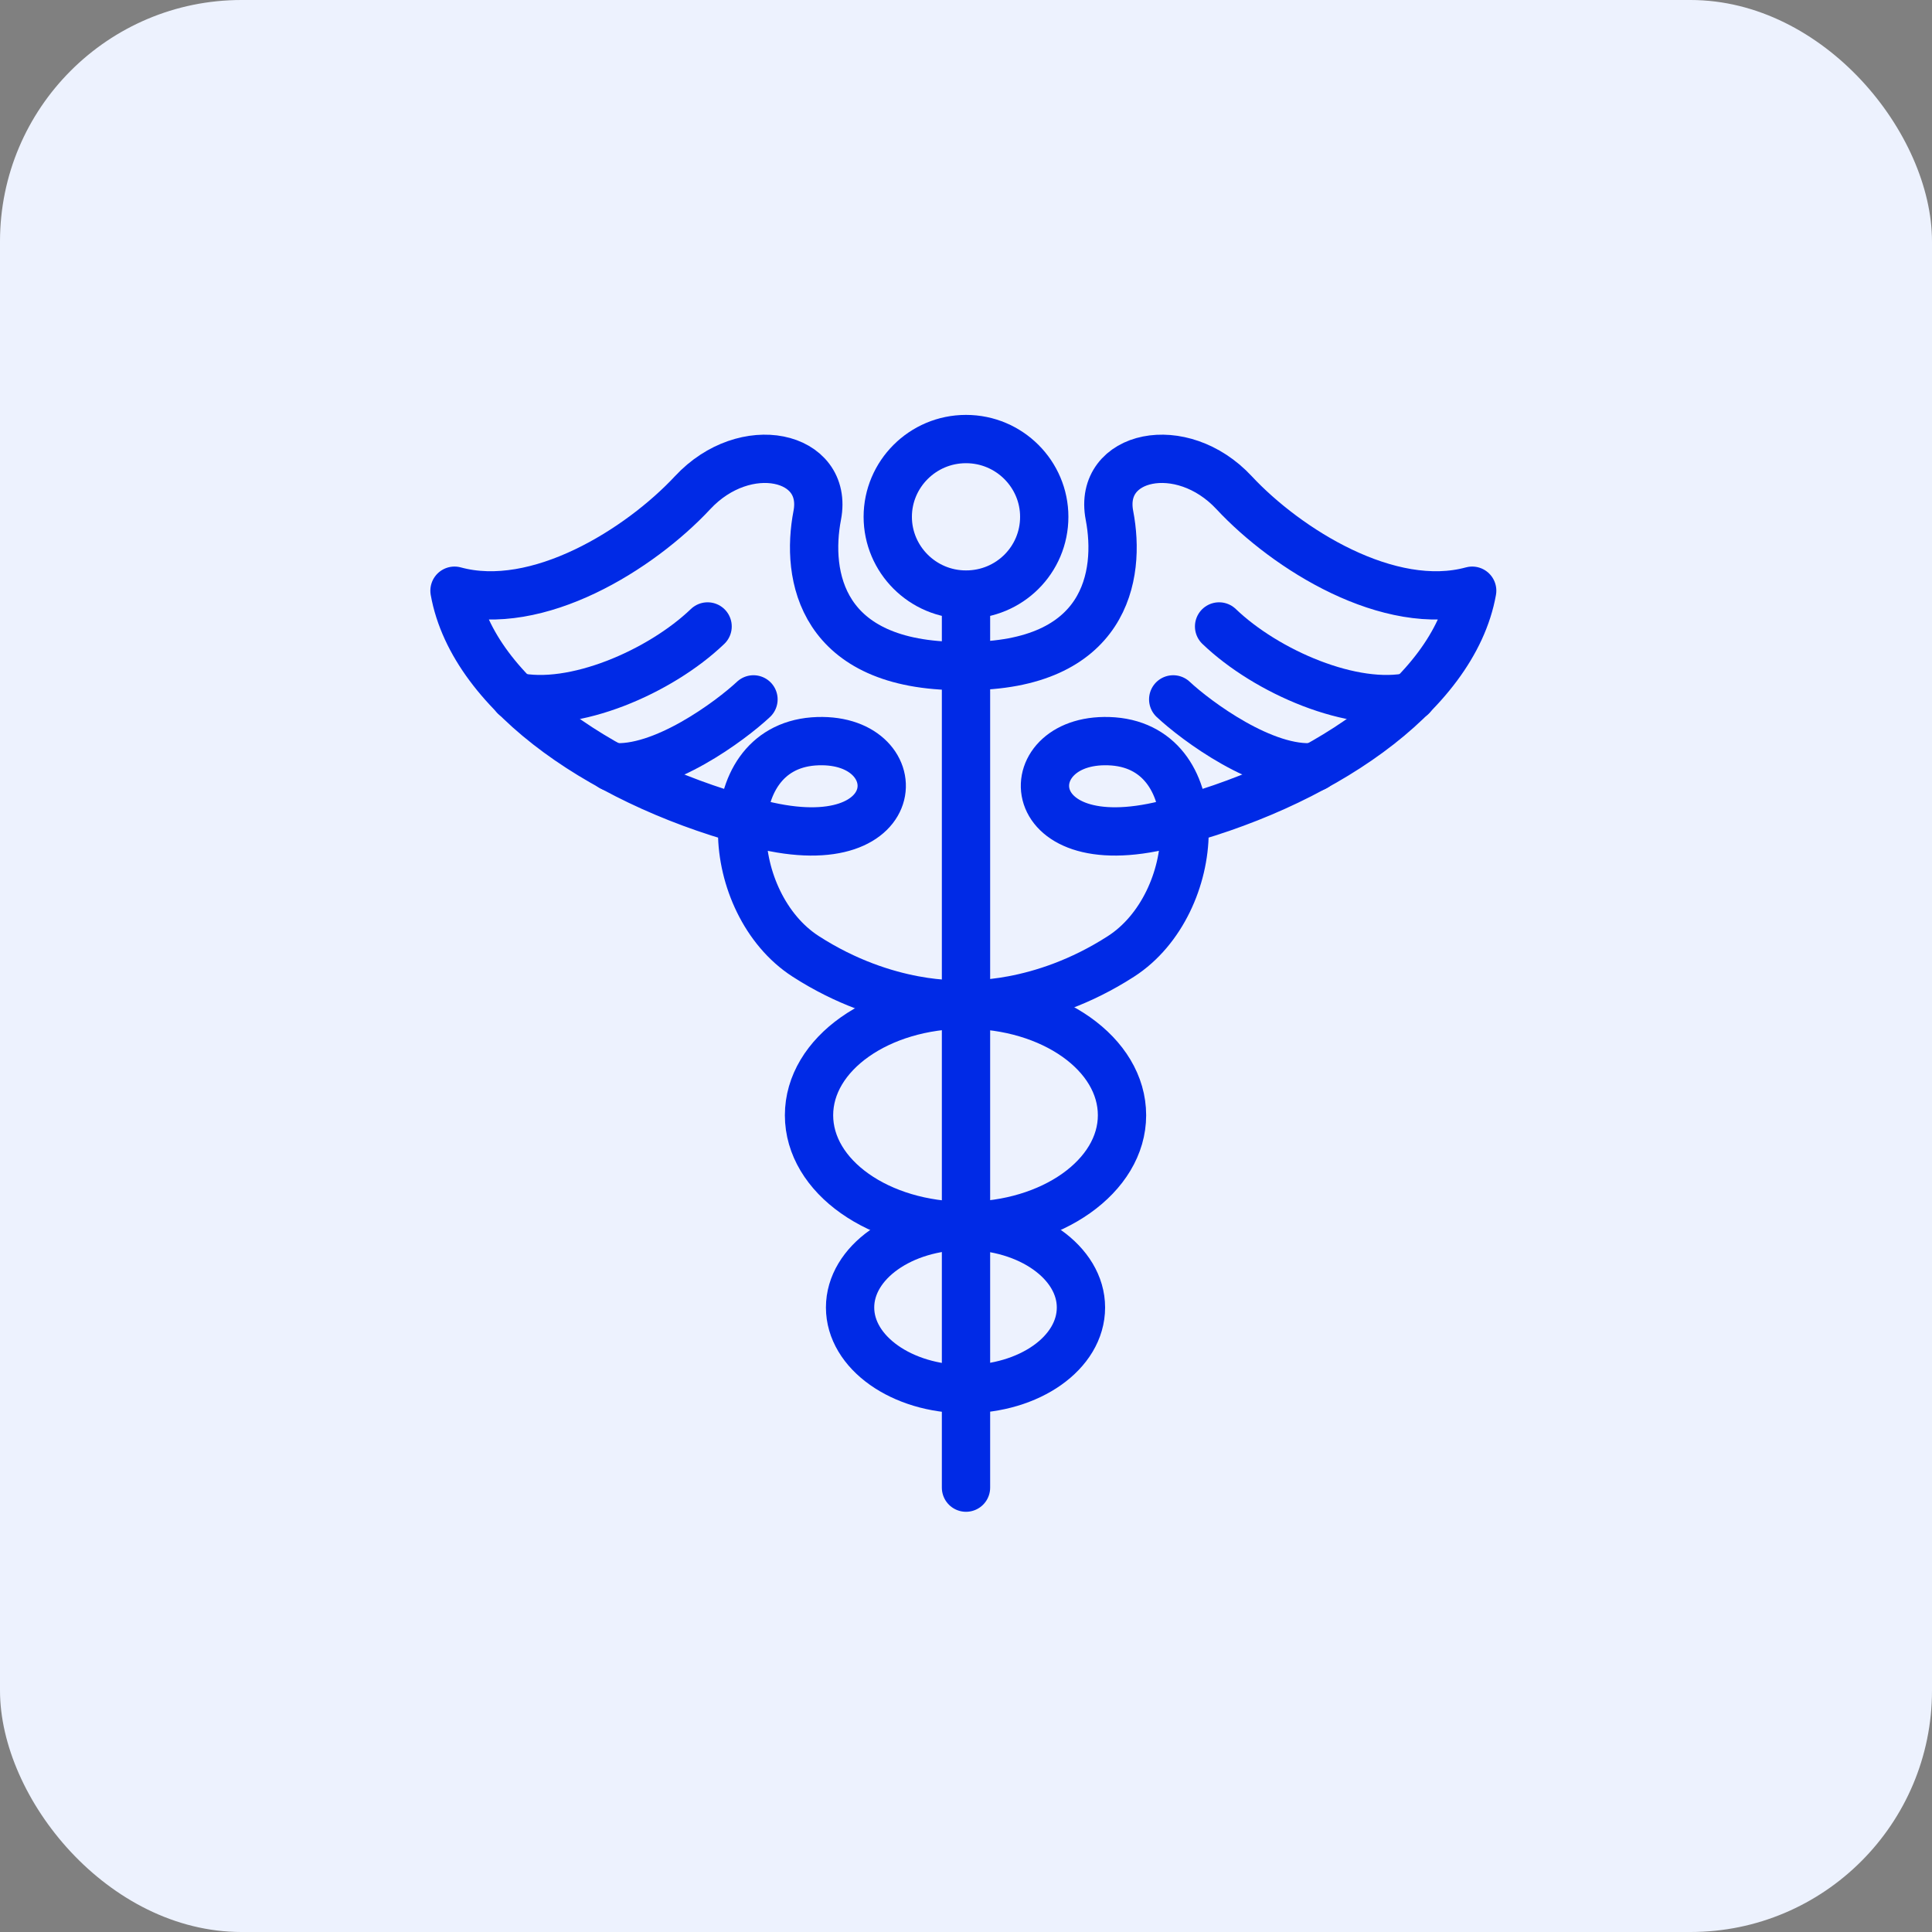
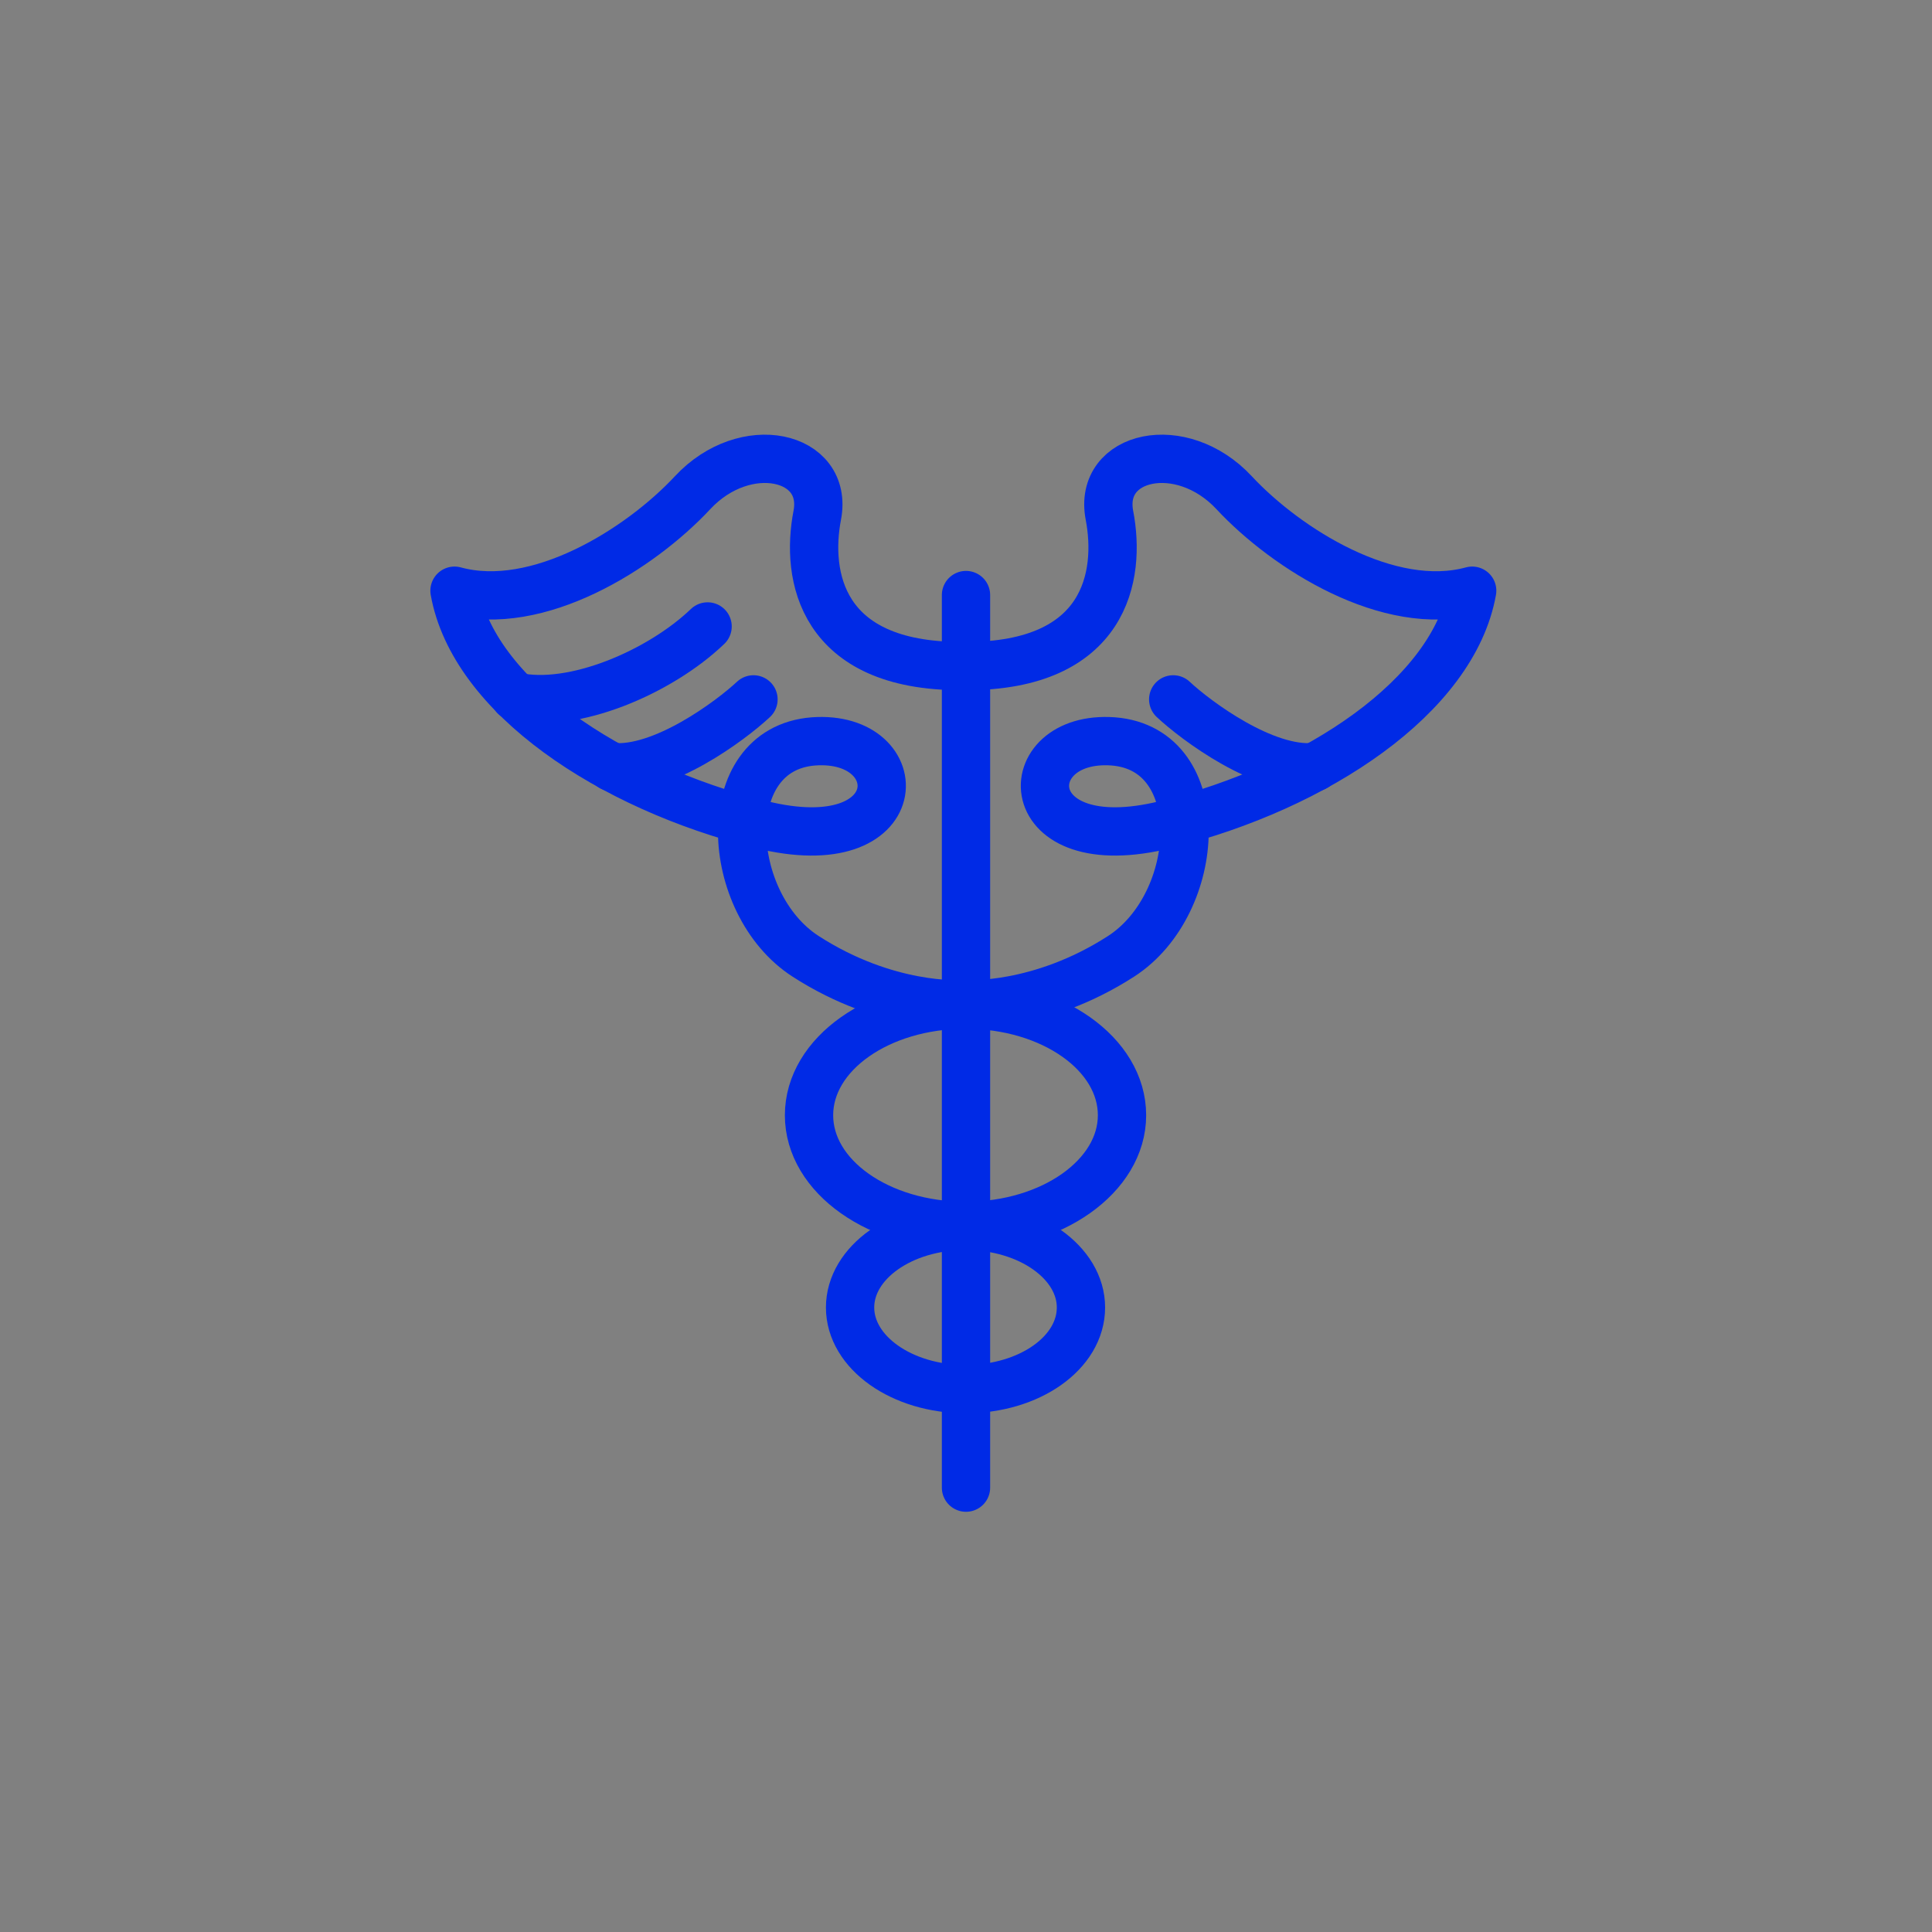
<svg xmlns="http://www.w3.org/2000/svg" id="Layer_2" width="40" height="40" viewBox="0 0 40 40">
  <rect x="0" y="0" width="40" height="40" fill="#808080" stroke="none" />
  <defs>
    <style>.cls-1{fill:#edf2fe;}.cls-2{fill:none;stroke:#002ae6;stroke-linecap:round;stroke-linejoin:round;}</style>
  </defs>
  <g id="Layer_2-2">
    <g id="Layer_1-2">
-       <rect class="cls-1" width="40" height="40" rx="5" ry="5" />
-     </g>
+       </g>
    <path class="cls-2" d="M19.89,13.79c-2.9,0-3.21-1.87-2.97-3.12.24-1.25-1.49-1.64-2.58-.47-1.09,1.17-3.21,2.5-4.93,2.03.39,2.18,3.21,4.06,6.34,4.84,3.13.78,3.13-1.87,1.09-1.72-2.03.16-1.85,3.36-.16,4.45,1.69,1.09,3.21.99,3.21.99" />
-     <path class="cls-2" d="M21.62,10.7c0,.89-.72,1.61-1.62,1.61s-1.62-.73-1.62-1.61.72-1.61,1.62-1.61,1.62.73,1.62,1.61Z" />
    <path class="cls-2" d="M20,12.32v18.48" />
    <path class="cls-2" d="M23.23,23.09c0,1.26-1.45,2.29-3.24,2.29s-3.24-1.02-3.24-2.29,1.45-2.29,3.24-2.29,3.24,1.02,3.24,2.29Z" />
    <path class="cls-2" d="M22.38,27.07c0,.94-1.07,1.69-2.39,1.69s-2.39-.76-2.39-1.69,1.07-1.69,2.39-1.69,2.39.76,2.39,1.69Z" />
    <path class="cls-2" d="M10.66,14.42c1.21.27,3.01-.51,3.99-1.45" />
    <path class="cls-2" d="M12.66,15.88c1.05.1,2.47-.96,2.94-1.4" />
    <path class="cls-2" d="M20,13.79c2.9,0,3.21-1.87,2.97-3.12-.24-1.25,1.49-1.64,2.58-.47,1.09,1.17,3.21,2.5,4.93,2.03-.39,2.18-3.21,4.06-6.34,4.84-3.13.78-3.13-1.87-1.09-1.72,2.03.16,1.85,3.36.16,4.45-1.69,1.09-3.21.99-3.21.99" />
-     <path class="cls-2" d="M29.23,14.42c-1.21.27-3.01-.51-3.99-1.45" />
    <path class="cls-2" d="M27.23,15.88c-1.05.1-2.47-.96-2.94-1.4" />
  </g>
</svg>